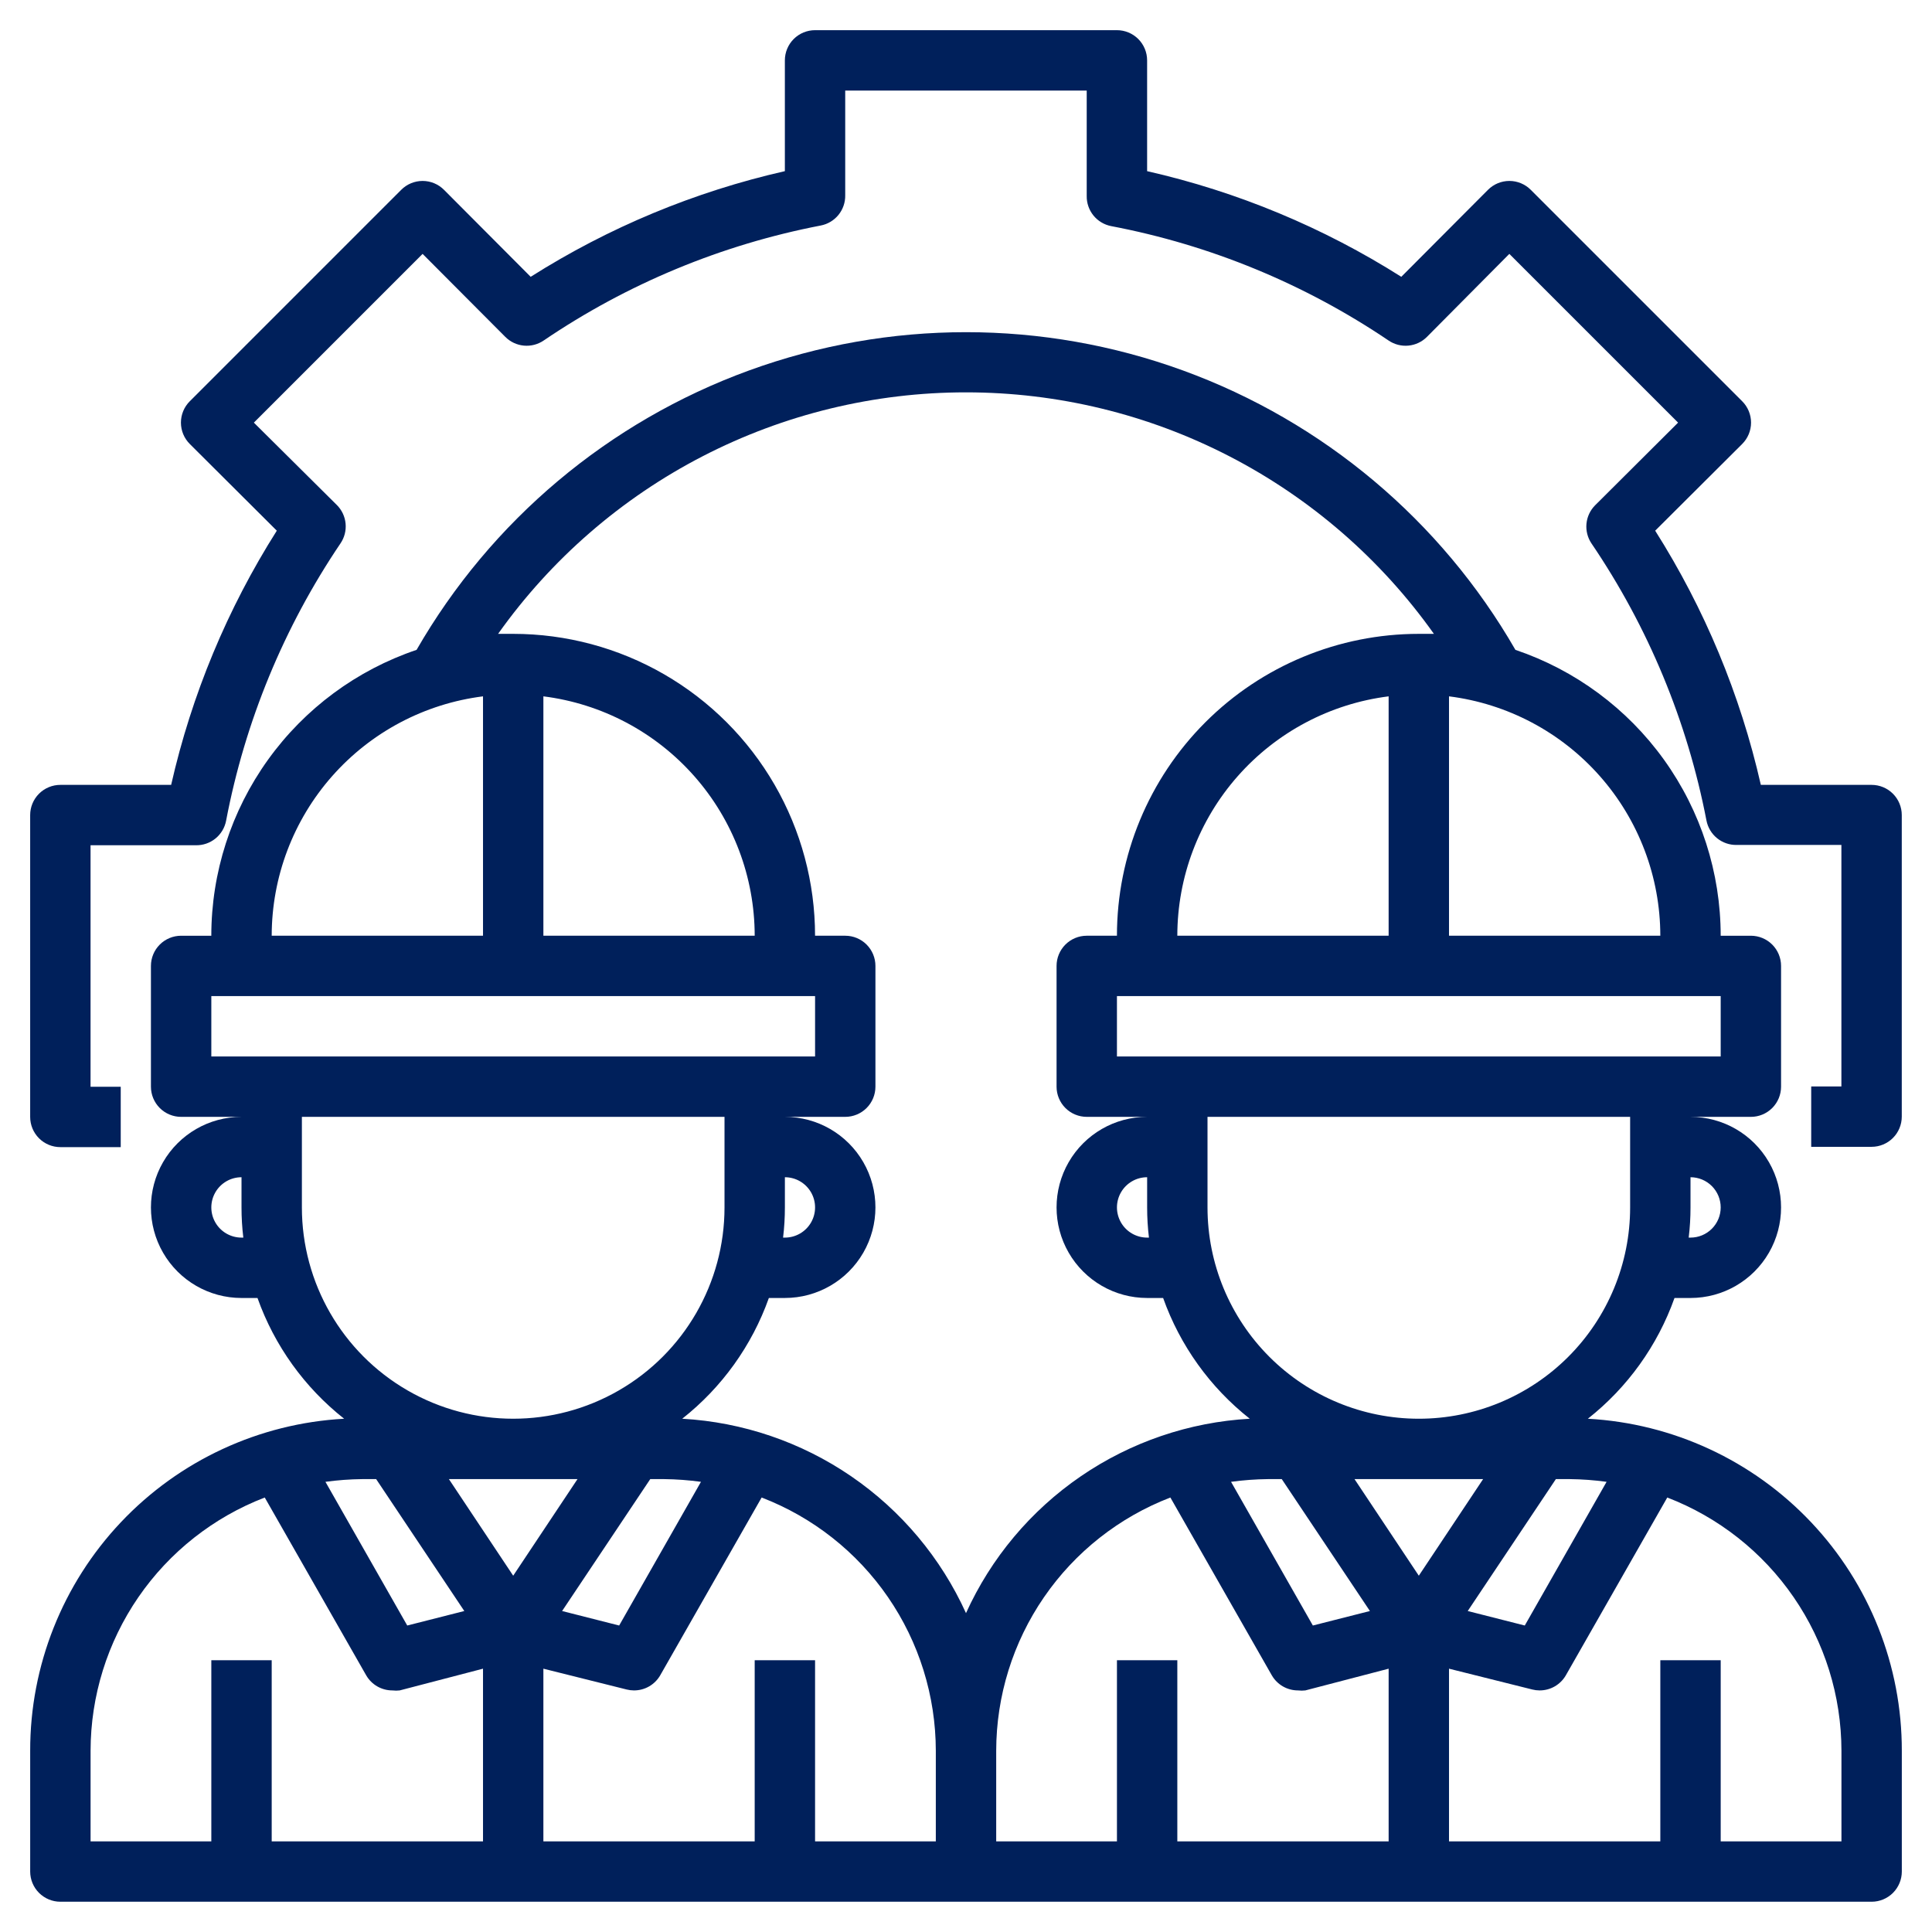
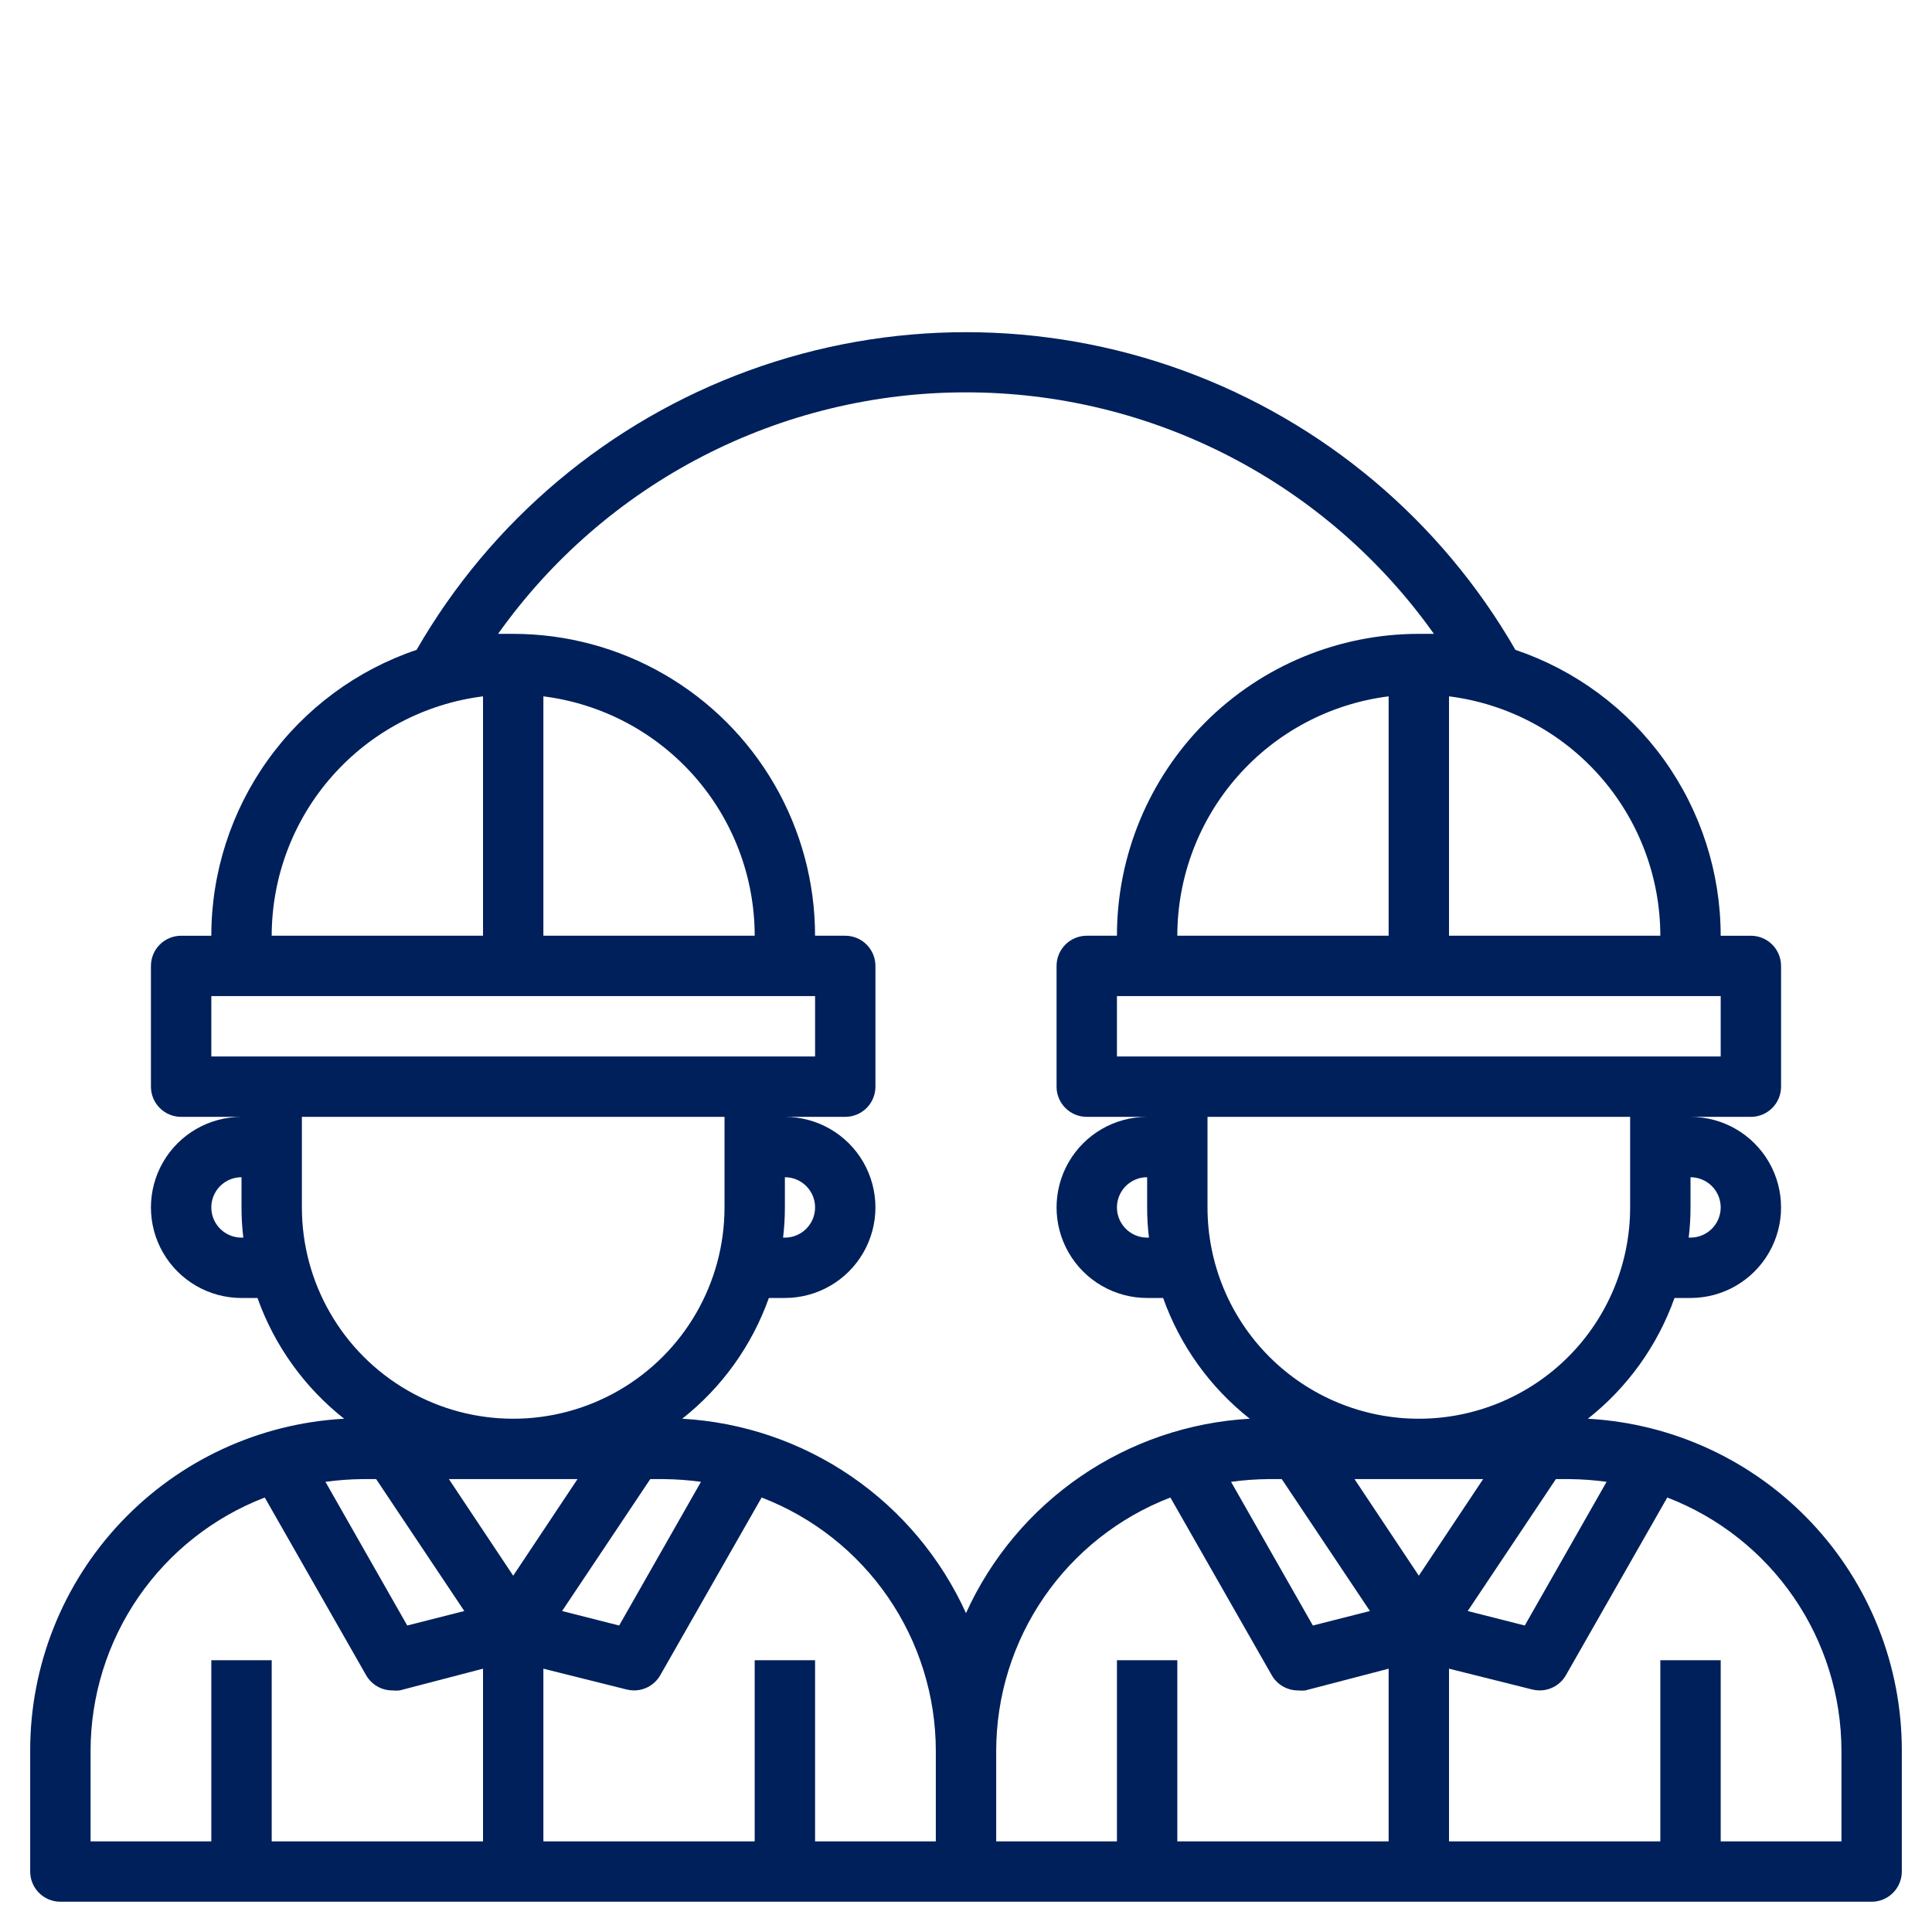
<svg xmlns="http://www.w3.org/2000/svg" width="1200pt" height="1200pt" version="1.1" viewBox="0 0 1200 1200">
  <g fill="#00205b">
    <path d="m1162.5 1181.2c4.973 0 9.742-1.977 13.258-5.492 3.516-3.516 5.492-8.285 5.492-13.258v-75c0.078-52.805-20.102-103.63-56.379-142s-85.895-61.367-138.62-64.246c24.641-19.438 43.293-45.434 53.812-75h9.938c20.098 0 38.664-10.723 48.715-28.125 10.047-17.402 10.047-38.848 0-56.25-10.051-17.402-28.617-28.125-48.715-28.125h37.5c4.973 0 9.742-1.977 13.258-5.492 3.516-3.516 5.492-8.285 5.492-13.258v-75c0-4.973-1.977-9.742-5.492-13.258-3.516-3.516-8.285-5.492-13.258-5.492h-18.75c-0.016-39.211-12.324-77.434-35.195-109.29-22.871-31.852-55.156-55.73-92.305-68.277-46.242-80.328-119.34-141.77-206.42-173.51-87.082-31.738-182.57-31.738-269.66 0-87.086 31.738-160.18 93.18-206.42 173.51-37.148 12.547-69.434 36.426-92.305 68.277-22.871 31.852-35.18 70.074-35.195 109.29h-18.75c-4.973 0-9.742 1.977-13.258 5.492-3.516 3.516-5.492 8.285-5.492 13.258v75c0 4.973 1.977 9.742 5.492 13.258 3.516 3.516 8.285 5.492 13.258 5.492h37.5c-20.098 0-38.664 10.723-48.715 28.125-10.047 17.402-10.047 38.848 0 56.25 10.051 17.402 28.617 28.125 48.715 28.125h9.938c10.52 29.566 29.172 55.562 53.812 75-52.727 2.879-102.34 25.875-138.62 64.246s-56.457 89.199-56.379 142v75c0 4.973 1.977 9.742 5.492 13.258 3.516 3.516 8.285 5.492 13.258 5.492zm-241.31-262.5-39.938 60-39.938-60zm-125.06 0 54.75 81.938-35.438 9-50.812-89.25c7.582-1.043 15.223-1.605 22.875-1.688zm170.25 0h8.625c7.652 0.082 15.293 0.645 22.875 1.688l-50.812 89.25-35.438-9zm-85.125-37.5c-34.809 0-68.195-13.828-92.809-38.441-24.613-24.613-38.441-58-38.441-92.809v-56.25h262.5v56.25c0 34.809-13.828 68.195-38.441 92.809-24.613 24.613-58 38.441-92.809 38.441zm-167.62-112.5h-1.125c-6.699 0-12.887-3.574-16.238-9.375-3.348-5.801-3.348-12.949 0-18.75 3.352-5.801 9.539-9.375 16.238-9.375v18.75c-0.004 6.266 0.371 12.527 1.125 18.75zm355.12-18.75c0 4.973-1.977 9.742-5.492 13.258-3.516 3.516-8.285 5.492-13.258 5.492h-1.125c0.754-6.223 1.129-12.484 1.125-18.75v-18.75c4.973 0 9.742 1.977 13.258 5.492 3.516 3.516 5.492 8.285 5.492 13.258zm0-93.75h-375v-37.5h375zm-206.25-75h-131.25c0.031-36.512 13.383-71.758 37.547-99.129 24.16-27.375 57.477-44.996 93.703-49.559zm168.75 0h-131.25v-148.69c36.227 4.562 69.543 22.184 93.703 49.559 24.164 27.371 37.516 62.617 37.547 99.129zm-431.25-337.5c56.902-0.023 112.98 13.582 163.54 39.68 50.562 26.098 94.141 63.926 127.08 110.32h-9.375c-49.727 0-97.418 19.754-132.58 54.918-35.164 35.164-54.918 82.855-54.918 132.58h-18.75c-4.973 0-9.742 1.977-13.258 5.492-3.516 3.516-5.492 8.285-5.492 13.258v75c0 4.973 1.977 9.742 5.492 13.258 3.516 3.516 8.285 5.492 13.258 5.492h37.5c-20.098 0-38.664 10.723-48.715 28.125-10.047 17.402-10.047 38.848 0 56.25 10.051 17.402 28.617 28.125 48.715 28.125h9.938c10.52 29.566 29.172 55.562 53.812 75-37.602 2.117-73.91 14.488-104.98 35.777-31.07 21.285-55.719 50.672-71.273 84.973-15.555-34.301-40.203-63.688-71.273-84.973-31.066-21.289-67.375-33.66-104.98-35.777 24.641-19.438 43.293-45.434 53.812-75h9.938c20.098 0 38.664-10.723 48.715-28.125 10.047-17.402 10.047-38.848 0-56.25-10.051-17.402-28.617-28.125-48.715-28.125h37.5c4.973 0 9.742-1.977 13.258-5.492 3.516-3.516 5.492-8.285 5.492-13.258v-75c0-4.973-1.977-9.742-5.492-13.258-3.516-3.516-8.285-5.492-13.258-5.492h-18.75c0-32.914-8.664-65.246-25.121-93.75-16.457-28.504-40.125-52.172-68.629-68.629-28.504-16.457-60.836-25.121-93.75-25.121h-9.375c32.941-46.395 76.52-84.223 127.08-110.32 50.562-26.098 106.64-39.703 163.54-39.68zm-18.75 900h-75v-112.5h-37.5v112.5h-131.25v-107.25l51.75 12.938c1.473 0.367 2.984 0.559 4.5 0.562 3.305 0.012 6.551-0.848 9.418-2.492 2.863-1.648 5.242-4.019 6.894-6.883l63-110.44c31.809 12.23 59.168 33.805 78.48 61.887 19.312 28.078 29.668 61.348 29.707 95.426zm-347.62-225 54.75 81.938-35.438 9-50.812-89.25c7.582-1.043 15.223-1.605 22.875-1.688zm125.06 0-39.938 60-39.938-60zm53.812 0c7.652 0.082 15.293 0.645 22.875 1.688l-50.812 89.25-35.438-9 54.75-81.938zm75-168.75v-18.75c6.699 0 12.887 3.574 16.238 9.375 3.348 5.801 3.348 12.949 0 18.75-3.352 5.801-9.539 9.375-16.238 9.375h-1.125c0.754-6.223 1.129-12.484 1.125-18.75zm-150-317.44c36.227 4.562 69.543 22.184 93.703 49.559 24.164 27.371 37.516 62.617 37.547 99.129h-131.25zm-37.5 0v148.69h-131.25c0.031-36.512 13.383-71.758 37.547-99.129 24.16-27.375 57.477-44.996 93.703-49.559zm-168.75 223.69v-37.5h375v37.5zm18.75 112.5c-6.699 0-12.887-3.574-16.238-9.375-3.348-5.801-3.348-12.949 0-18.75 3.352-5.801 9.539-9.375 16.238-9.375v18.75c-0.004 6.266 0.371 12.527 1.125 18.75zm37.5-18.75v-56.25h262.5v56.25c0 46.891-25.016 90.219-65.625 113.66-40.609 23.449-90.641 23.449-131.25 0-40.609-23.445-65.625-66.773-65.625-113.66zm-131.25 337.5c0.039-34.078 10.395-67.348 29.707-95.426 19.312-28.082 46.672-49.656 78.48-61.887l63 110.44c1.652 2.863 4.031 5.234 6.894 6.883 2.867 1.645 6.113 2.504 9.418 2.492 1.496 0.18 3.004 0.18 4.5 0l51.75-13.5v107.25h-131.25v-112.5h-37.5v112.5h-75zm562.5 0c0.039-34.078 10.395-67.348 29.707-95.426 19.312-28.082 46.672-49.656 78.48-61.887l63 110.44c1.652 2.863 4.031 5.234 6.894 6.883 2.867 1.645 6.113 2.504 9.418 2.492 1.496 0.18 3.004 0.18 4.5 0l51.75-13.5v107.25h-131.25v-112.5h-37.5v112.5h-75zm525 56.25h-75v-112.5h-37.5v112.5h-131.25v-107.25l51.75 12.938c1.473 0.367 2.984 0.559 4.5 0.562 3.305 0.012 6.551-0.848 9.418-2.492 2.863-1.648 5.242-4.019 6.894-6.883l63-110.44c31.809 12.23 59.168 33.805 78.48 61.887 19.312 28.078 29.668 61.348 29.707 95.426z" />
-     <path d="m1162.5 487.5h-68.812c-12.711-55.984-34.906-109.38-65.625-157.88l54-53.812c3.551-3.519 5.547-8.312 5.547-13.312s-1.996-9.793-5.547-13.312l-131.25-131.25c-3.519-3.551-8.312-5.547-13.312-5.547s-9.793 1.996-13.312 5.547l-53.812 54c-48.496-30.719-101.89-52.914-157.88-65.625v-68.812c0-4.973-1.977-9.742-5.492-13.258-3.516-3.516-8.285-5.492-13.258-5.492h-187.5c-4.973 0-9.742 1.977-13.258 5.492-3.516 3.516-5.492 8.285-5.492 13.258v68.812c-55.984 12.711-109.38 34.906-157.88 65.625l-53.812-54c-3.519-3.551-8.312-5.547-13.312-5.547s-9.793 1.996-13.312 5.547l-131.25 131.25c-3.551 3.519-5.547 8.312-5.547 13.312s1.996 9.793 5.547 13.312l54 53.812c-30.719 48.496-52.914 101.89-65.625 157.88h-68.812c-4.973 0-9.742 1.977-13.258 5.492-3.516 3.516-5.492 8.285-5.492 13.258v187.5c0 4.973 1.977 9.742 5.492 13.258 3.516 3.516 8.285 5.492 13.258 5.492h37.5v-37.5h-18.75v-150h65.438c4.414 0.082 8.711-1.398 12.145-4.176 3.43-2.777 5.769-6.68 6.606-11.012 11.738-61.668 35.918-120.3 71.062-172.31 2.457-3.609 3.574-7.965 3.164-12.312-0.41-4.348-2.324-8.414-5.414-11.5l-51.562-51.188 104.81-104.81 51.375 51.562c3.086 3.09 7.152 5.004 11.5 5.414 4.348 0.41 8.703-0.707 12.312-3.164 51.93-35.254 110.5-59.559 172.12-71.438 4.332-0.836 8.234-3.176 11.012-6.606 2.777-3.434 4.258-7.731 4.176-12.145v-65.062h150v65.438c-0.082 4.414 1.398 8.711 4.176 12.145 2.777 3.43 6.68 5.769 11.012 6.606 61.668 11.738 120.3 35.918 172.31 71.062 3.609 2.457 7.965 3.574 12.312 3.164 4.348-0.41 8.414-2.324 11.5-5.414l51.188-51.562 104.81 104.81-51.562 51.375c-3.043 3.074-4.93 7.106-5.34 11.41-0.41 4.309 0.684 8.621 3.09 12.215 35.254 51.93 59.559 110.5 71.438 172.12 0.836 4.332 3.176 8.234 6.606 11.012 3.434 2.777 7.731 4.258 12.145 4.176h65.062v150h-18.75v37.5h37.5c4.973 0 9.742-1.977 13.258-5.492 3.516-3.516 5.492-8.285 5.492-13.258v-187.31c0-4.973-1.977-9.742-5.492-13.258-3.516-3.516-8.285-5.492-13.258-5.492z" />
  </g>
</svg>